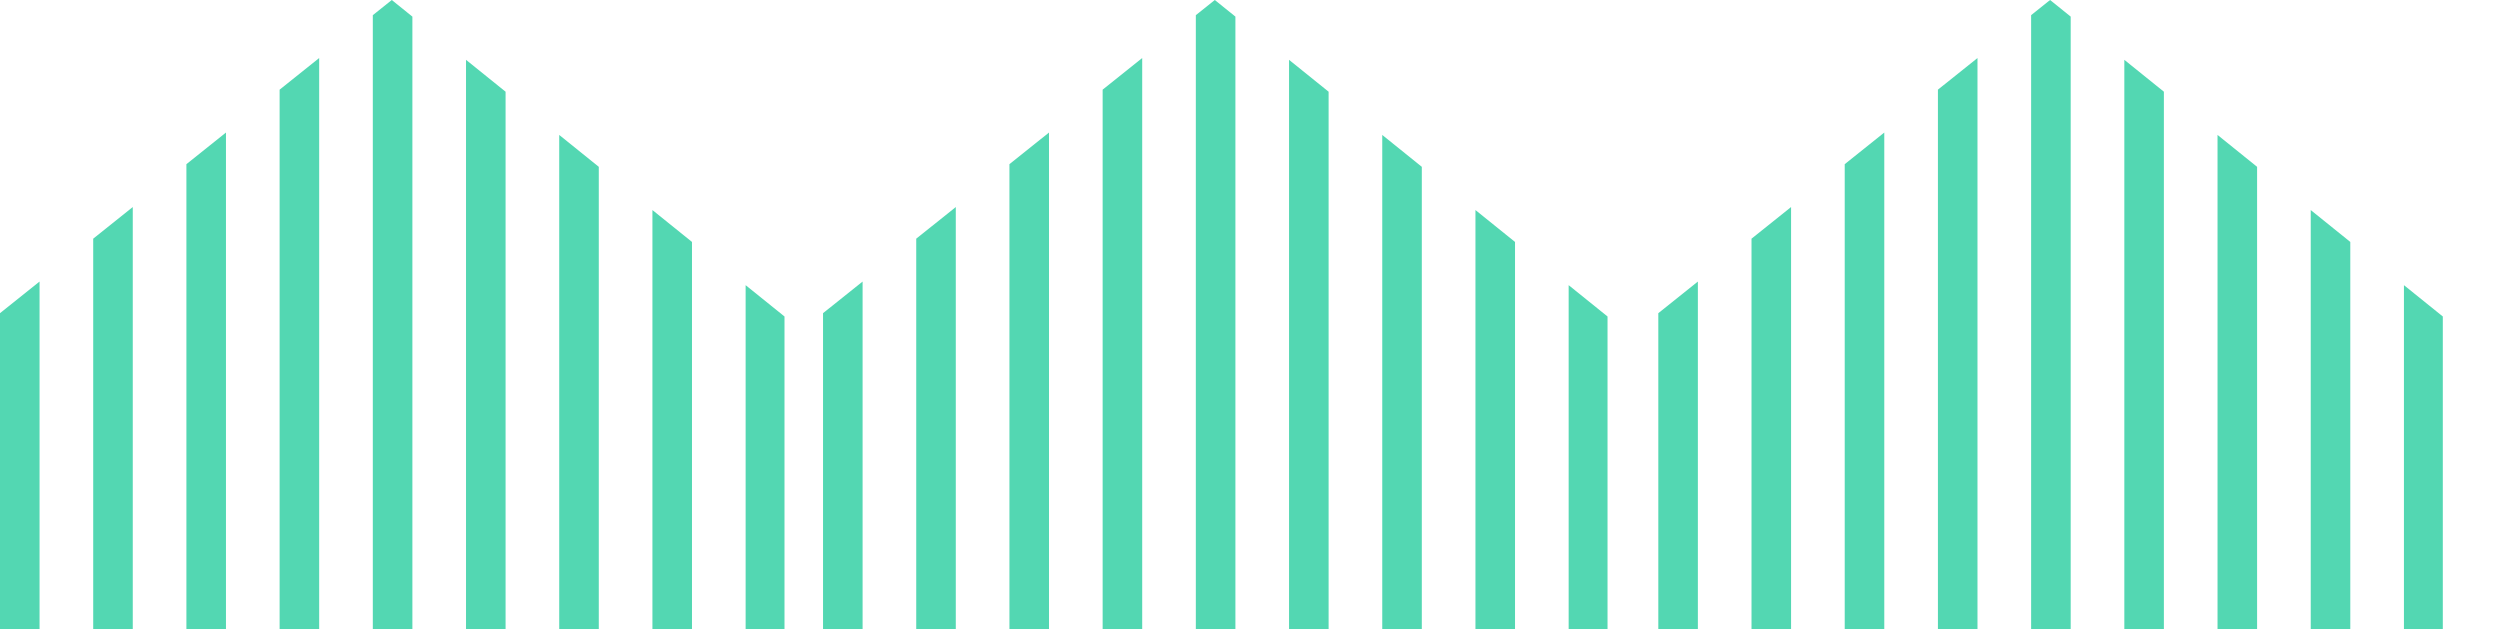
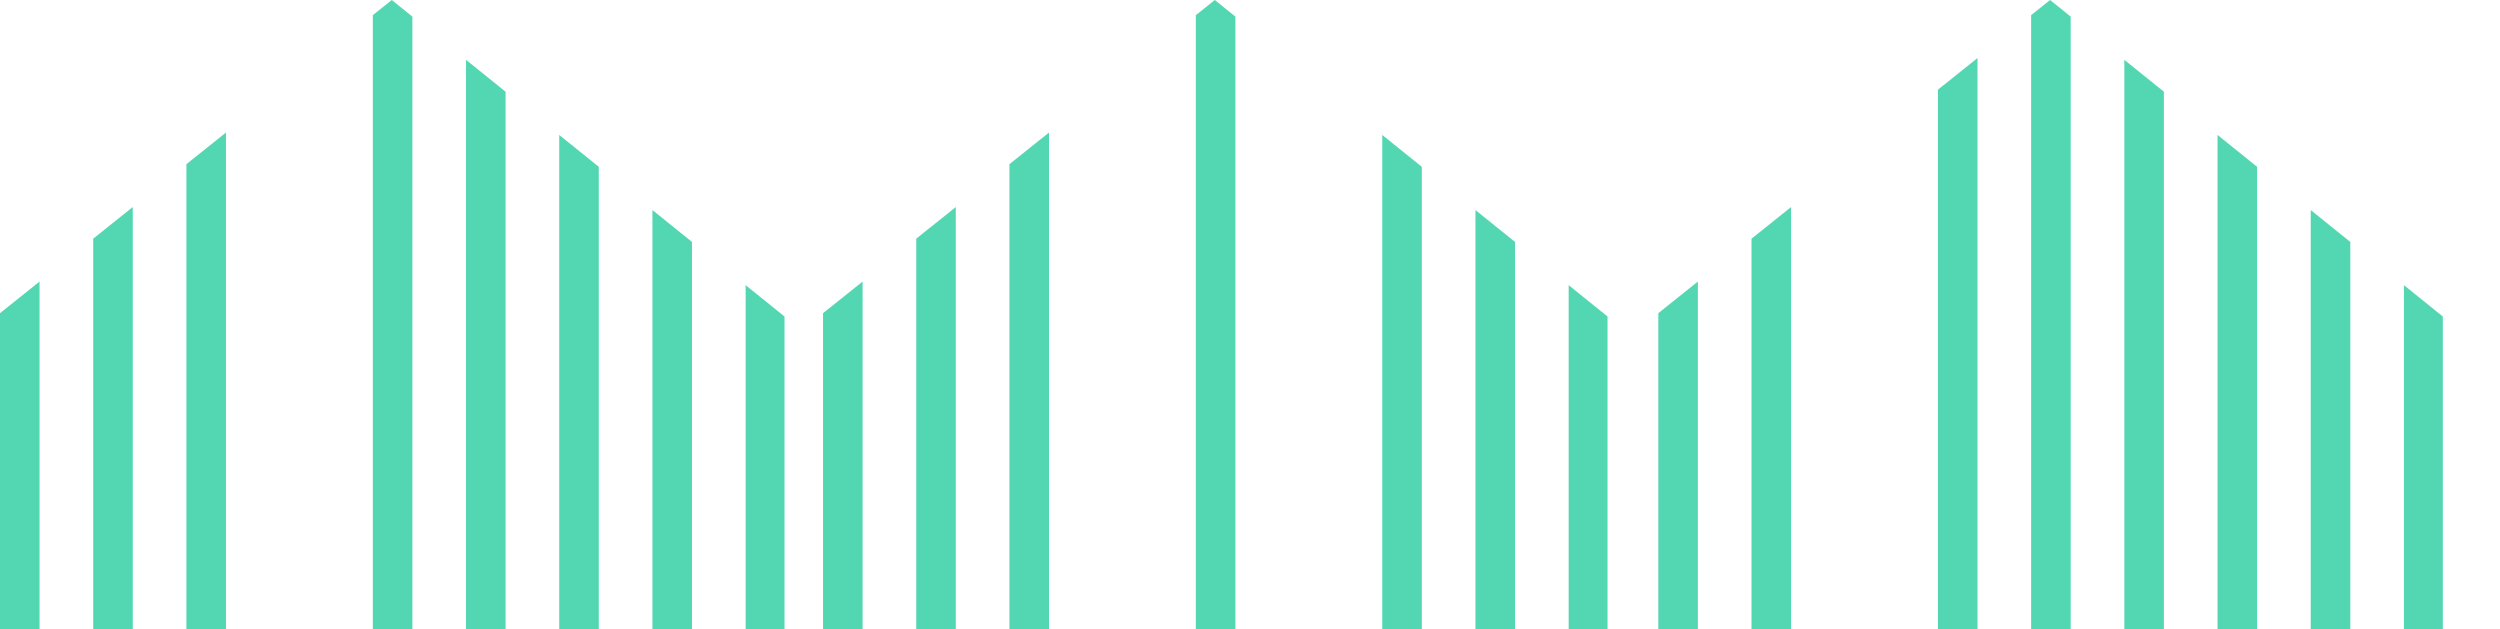
<svg xmlns="http://www.w3.org/2000/svg" width="612" height="154" viewBox="0 0 612 154" fill="none">
  <g opacity="0.696">
    <path fill-rule="evenodd" clip-rule="evenodd" d="M0 76.665V154H9.684V68.924L0 76.665Z" fill="#08C691" />
    <path fill-rule="evenodd" clip-rule="evenodd" d="M22.817 58.427V154H32.501V50.685L22.817 58.427Z" fill="#08C691" />
    <path fill-rule="evenodd" clip-rule="evenodd" d="M45.633 40.188V154H55.318V32.446L45.633 40.188Z" fill="#08C691" />
-     <path fill-rule="evenodd" clip-rule="evenodd" d="M68.449 21.949V153.999H78.134V14.208L68.449 21.949Z" fill="#08C691" />
    <path fill-rule="evenodd" clip-rule="evenodd" d="M91.265 3.711V153.999H100.95V4.065L95.907 0L91.265 3.711Z" fill="#08C691" />
    <path fill-rule="evenodd" clip-rule="evenodd" d="M114.082 154H123.766V22.451L114.082 14.647V154Z" fill="#08C691" />
    <path fill-rule="evenodd" clip-rule="evenodd" d="M136.898 154H146.583V40.839L136.898 33.033V154Z" fill="#08C691" />
    <path fill-rule="evenodd" clip-rule="evenodd" d="M159.714 154H169.399V59.225L159.714 51.421V154Z" fill="#08C691" />
    <path fill-rule="evenodd" clip-rule="evenodd" d="M182.531 154H192.046V77.475L182.531 69.808V154Z" fill="#08C691" />
    <path fill-rule="evenodd" clip-rule="evenodd" d="M201.477 76.665V154H211.162V68.924L201.477 76.665Z" fill="#08C691" />
    <path fill-rule="evenodd" clip-rule="evenodd" d="M224.294 58.427V154H233.978V50.685L224.294 58.427Z" fill="#08C691" />
-     <path fill-rule="evenodd" clip-rule="evenodd" d="M247.11 40.188V154H256.795V32.446L247.11 40.188Z" fill="#08C691" />
-     <path fill-rule="evenodd" clip-rule="evenodd" d="M269.927 21.949V153.999H279.611V14.208L269.927 21.949Z" fill="#08C691" />
+     <path fill-rule="evenodd" clip-rule="evenodd" d="M247.11 40.188V154H256.795V32.446Z" fill="#08C691" />
    <path fill-rule="evenodd" clip-rule="evenodd" d="M292.742 3.711V153.999H302.428V4.065L297.384 0L292.742 3.711Z" fill="#08C691" />
-     <path fill-rule="evenodd" clip-rule="evenodd" d="M315.559 154H325.244V22.451L315.559 14.647V154Z" fill="#08C691" />
    <path fill-rule="evenodd" clip-rule="evenodd" d="M338.375 154H348.06V40.839L338.375 33.033V154Z" fill="#08C691" />
    <path fill-rule="evenodd" clip-rule="evenodd" d="M361.191 154H370.876V59.225L361.191 51.421V154Z" fill="#08C691" />
    <path fill-rule="evenodd" clip-rule="evenodd" d="M384.008 154H393.523V77.475L384.008 69.808V154Z" fill="#08C691" />
    <path fill-rule="evenodd" clip-rule="evenodd" d="M405.954 76.665V154H415.639V68.924L405.954 76.665Z" fill="#08C691" />
    <path fill-rule="evenodd" clip-rule="evenodd" d="M428.771 58.427V154H438.455V50.685L428.771 58.427Z" fill="#08C691" />
-     <path fill-rule="evenodd" clip-rule="evenodd" d="M451.587 40.188V154H461.272V32.446L451.587 40.188Z" fill="#08C691" />
    <path fill-rule="evenodd" clip-rule="evenodd" d="M474.403 21.949V153.999H484.088V14.208L474.403 21.949Z" fill="#08C691" />
    <path fill-rule="evenodd" clip-rule="evenodd" d="M497.219 3.711V153.999H506.905V4.065L501.861 0L497.219 3.711Z" fill="#08C691" />
    <path fill-rule="evenodd" clip-rule="evenodd" d="M520.036 154H529.72V22.451L520.036 14.647V154Z" fill="#08C691" />
    <path fill-rule="evenodd" clip-rule="evenodd" d="M542.852 154H552.537V40.839L542.852 33.033V154Z" fill="#08C691" />
    <path fill-rule="evenodd" clip-rule="evenodd" d="M565.668 154H575.352V59.225L565.668 51.421V154Z" fill="#08C691" />
    <path fill-rule="evenodd" clip-rule="evenodd" d="M588.485 154H598V77.475L588.485 69.808V154Z" fill="#08C691" />
  </g>
</svg>